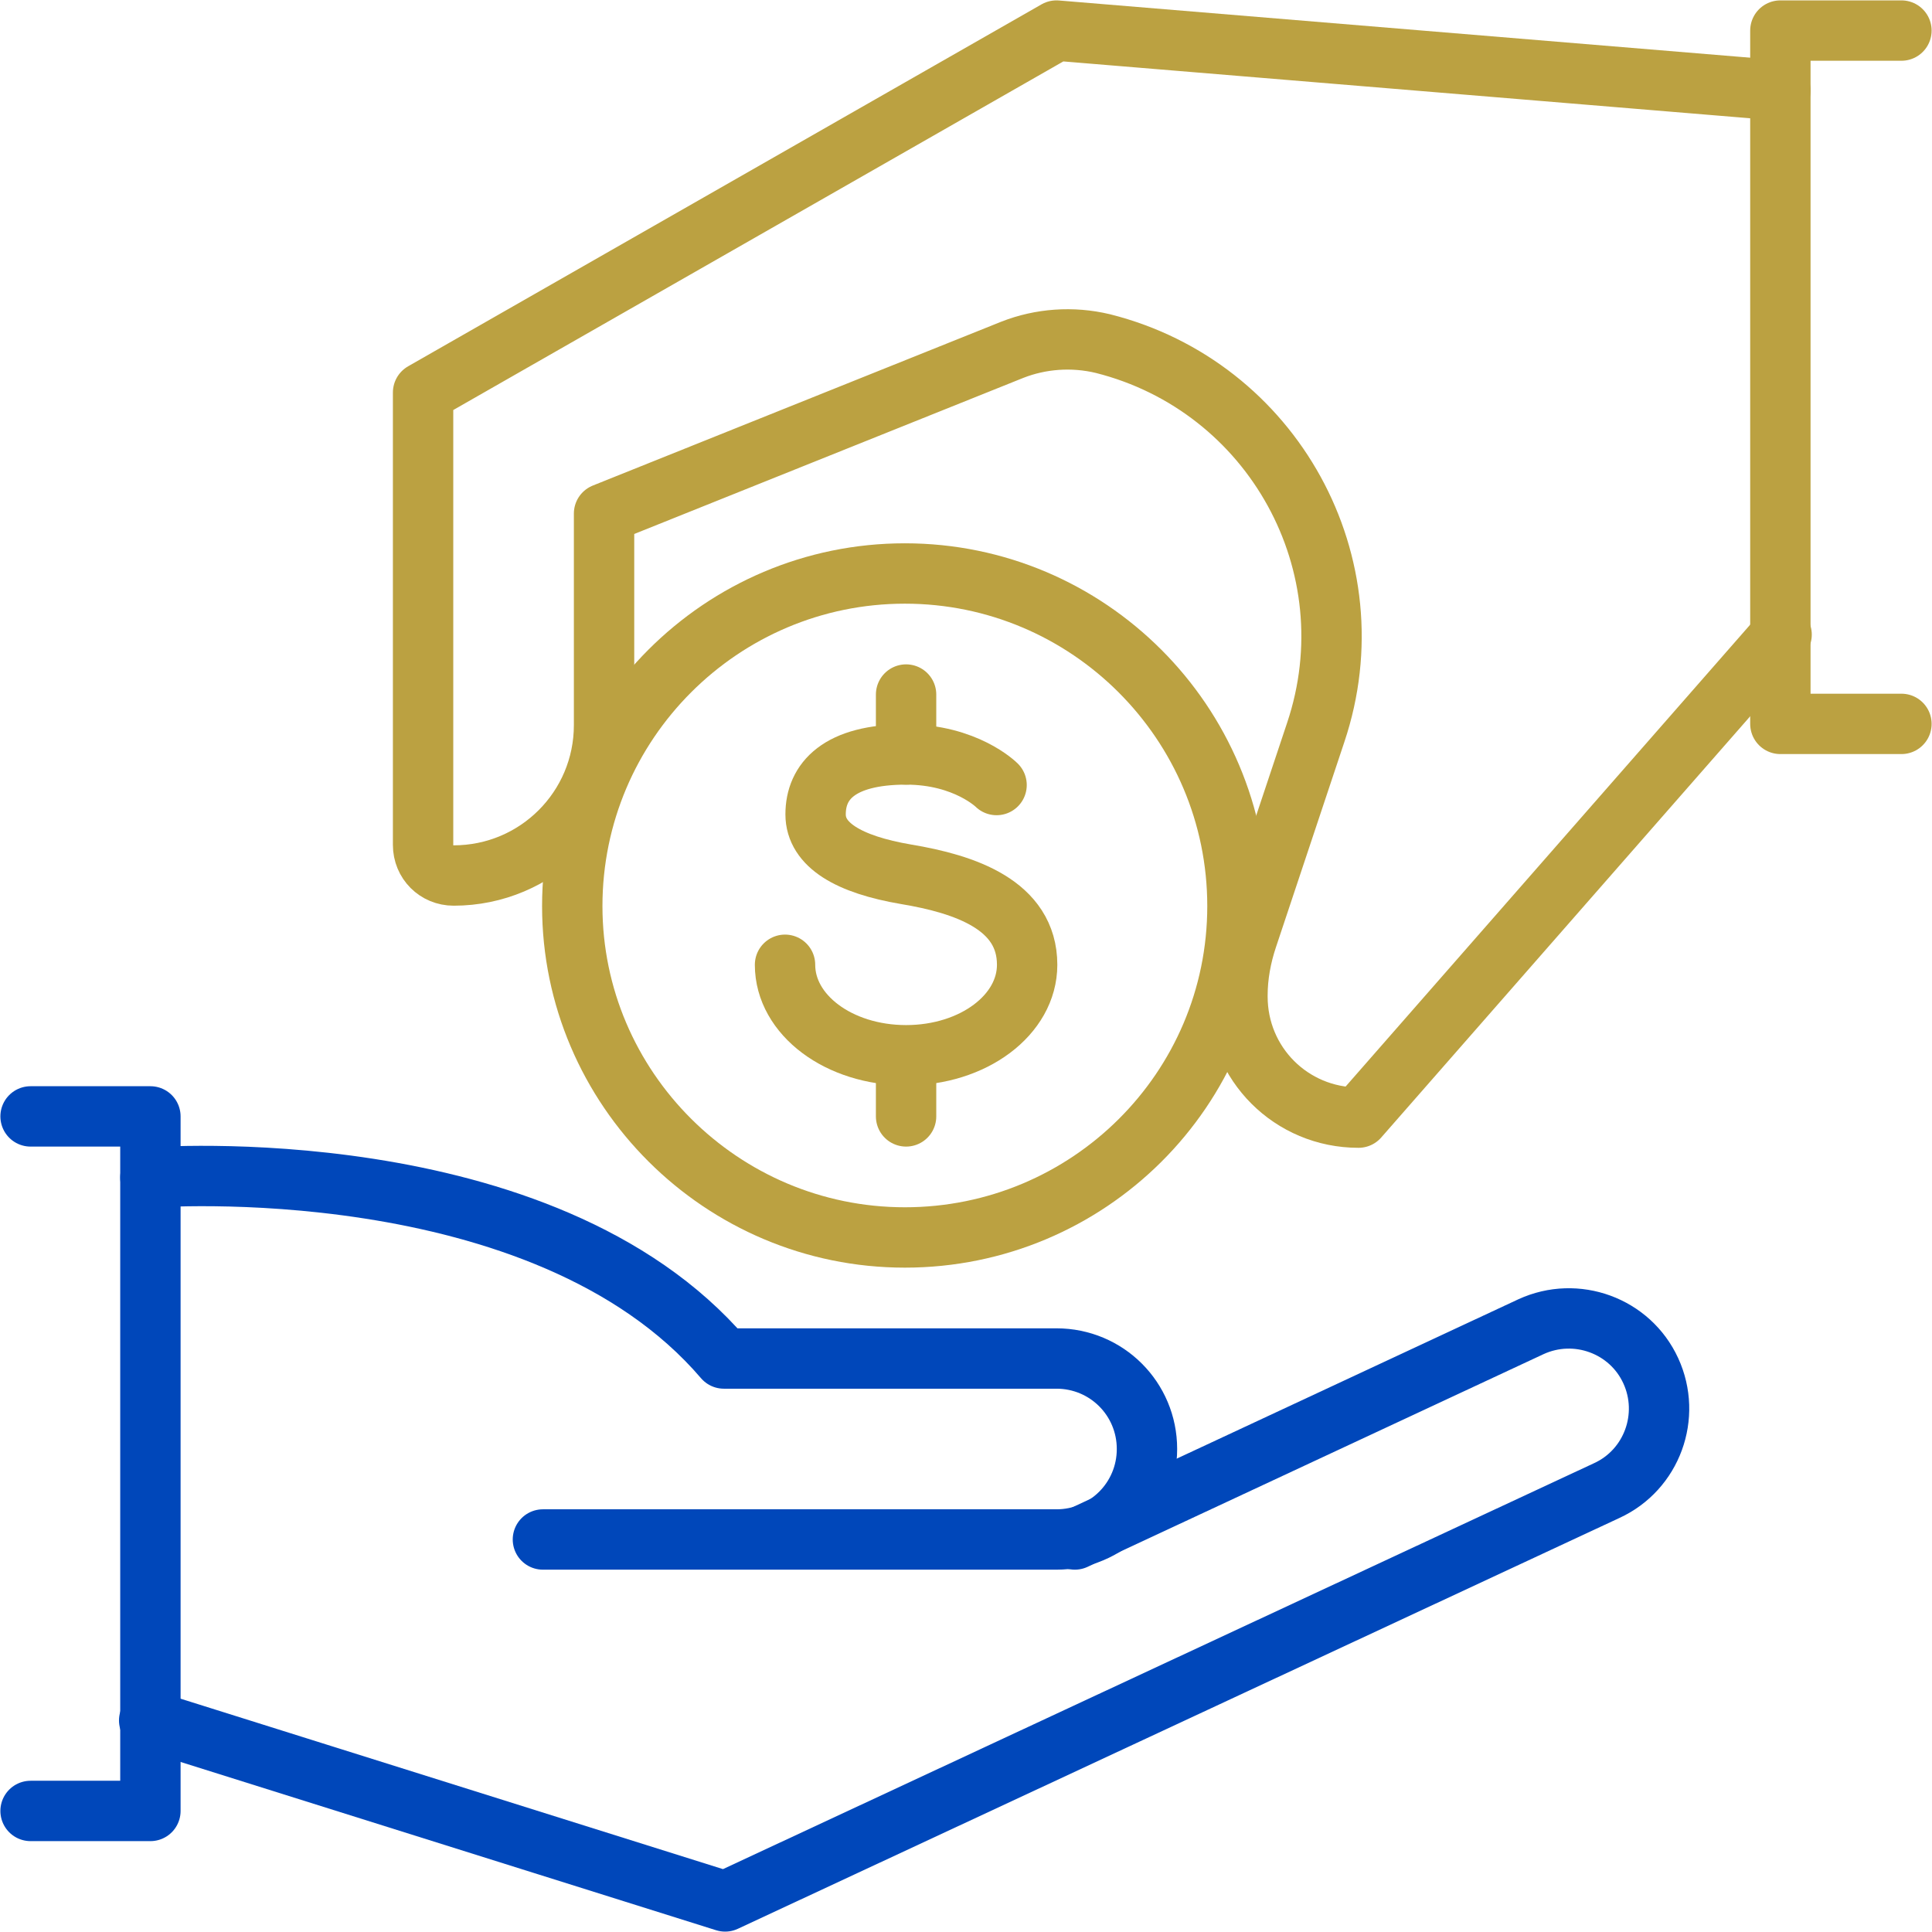
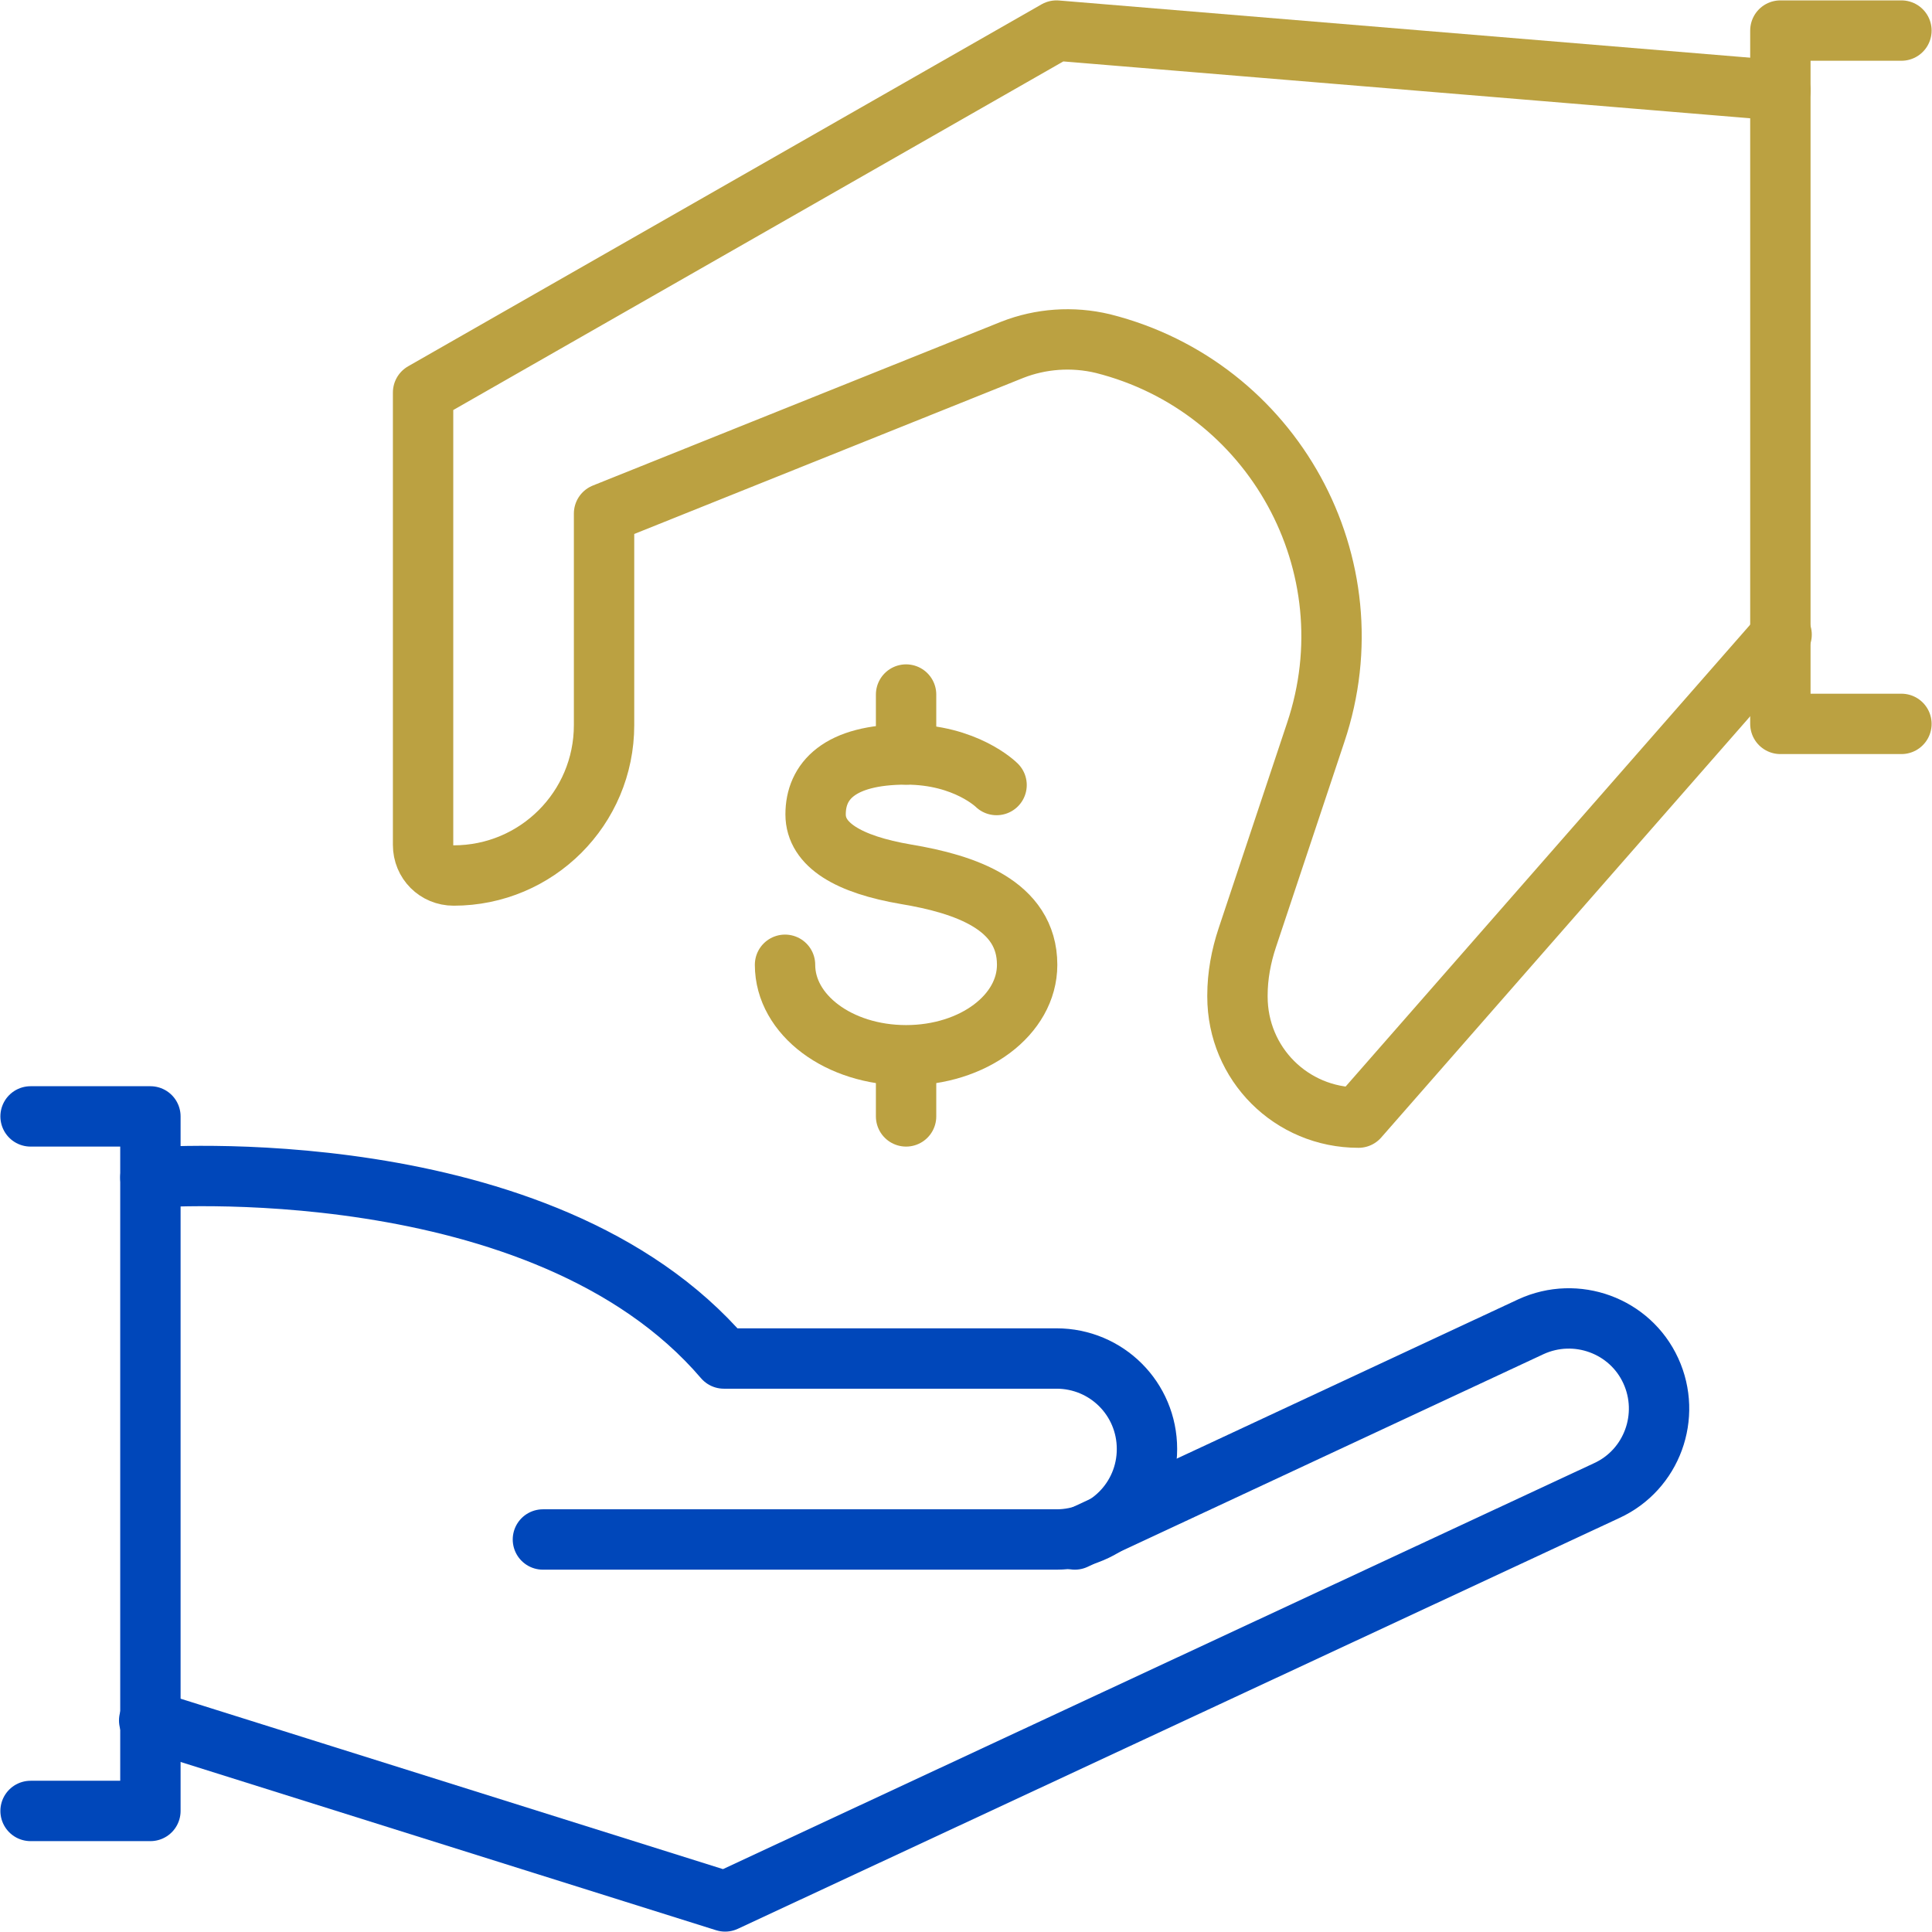
<svg xmlns="http://www.w3.org/2000/svg" version="1.1" id="Layer_1" x="0px" y="0px" viewBox="0 0 158 158" style="enable-background:new 0 0 158 158;" xml:space="preserve">
  <style type="text/css">
	.st0{fill:none;stroke:#0047BA;stroke-width:4.937;stroke-linecap:round;stroke-linejoin:round;stroke-miterlimit:10;}
	.st1{fill:none;stroke:#BBA141;stroke-width:4.937;stroke-linecap:round;stroke-linejoin:round;stroke-miterlimit:10;}
</style>
  <g id="receiving_money_payment_1_">
    <polyline class="st0" points="2.5,91.3 12.3,91.3 12.3,148.1 2.5,148.1  " />
    <polyline class="st1" points="155.5,59.2 145.6,59.2 145.6,2.5 155.5,2.5  " />
    <path class="st0" d="M87.9,125.9l37.3-17.4c3.7-1.7,8.1-0.1,9.8,3.6l0,0c1.7,3.7,0.1,8.1-3.6,9.8l-72.1,33.6l-47.1-14.8" />
    <path class="st0" d="M12.3,96.3c0,0,32.1-2.5,46.9,14.8h27.2c4.1,0,7.4,3.3,7.4,7.4l0,0c0,4.1-3.3,7.4-7.4,7.4h-42" />
-     <path class="st1" d="M101.2,74.1c0,15-12.2,27.1-27.2,27.1c-15,0-27.2-12.2-27.2-27.1c0-15,12.2-27.2,27.2-27.2   C89,46.9,101.2,59.1,101.2,74.1z" />
    <path class="st1" d="M81.5,64.2c0,0-2.5-2.5-7.4-2.5c-5.5,0-7.4,2.2-7.4,4.9c0,2.5,2.7,4.1,7.4,4.9c4.8,0.8,9.9,2.5,9.9,7.4   c0,4.1-4.4,7.4-9.9,7.4s-9.9-3.3-9.9-7.4" />
    <line class="st1" x1="74.1" y1="56.8" x2="74.1" y2="61.7" />
    <line class="st1" x1="74.1" y1="86.4" x2="74.1" y2="91.3" />
    <path class="st1" d="M145.6,7.4L86.4,2.5L34.6,32.1v37c0,1.4,1.1,2.5,2.5,2.5l0,0c6.8,0,12.3-5.5,12.3-12.3V42l33.4-13.4   c2.3-0.9,4.9-1.1,7.4-0.5v0c13.9,3.5,22,18.1,17.4,31.8L102,76.7c-0.5,1.5-0.8,3.1-0.8,4.7v0.1c0,5.5,4.4,9.9,9.9,9.9l0,0   l34.6-39.5" />
  </g>
</svg>